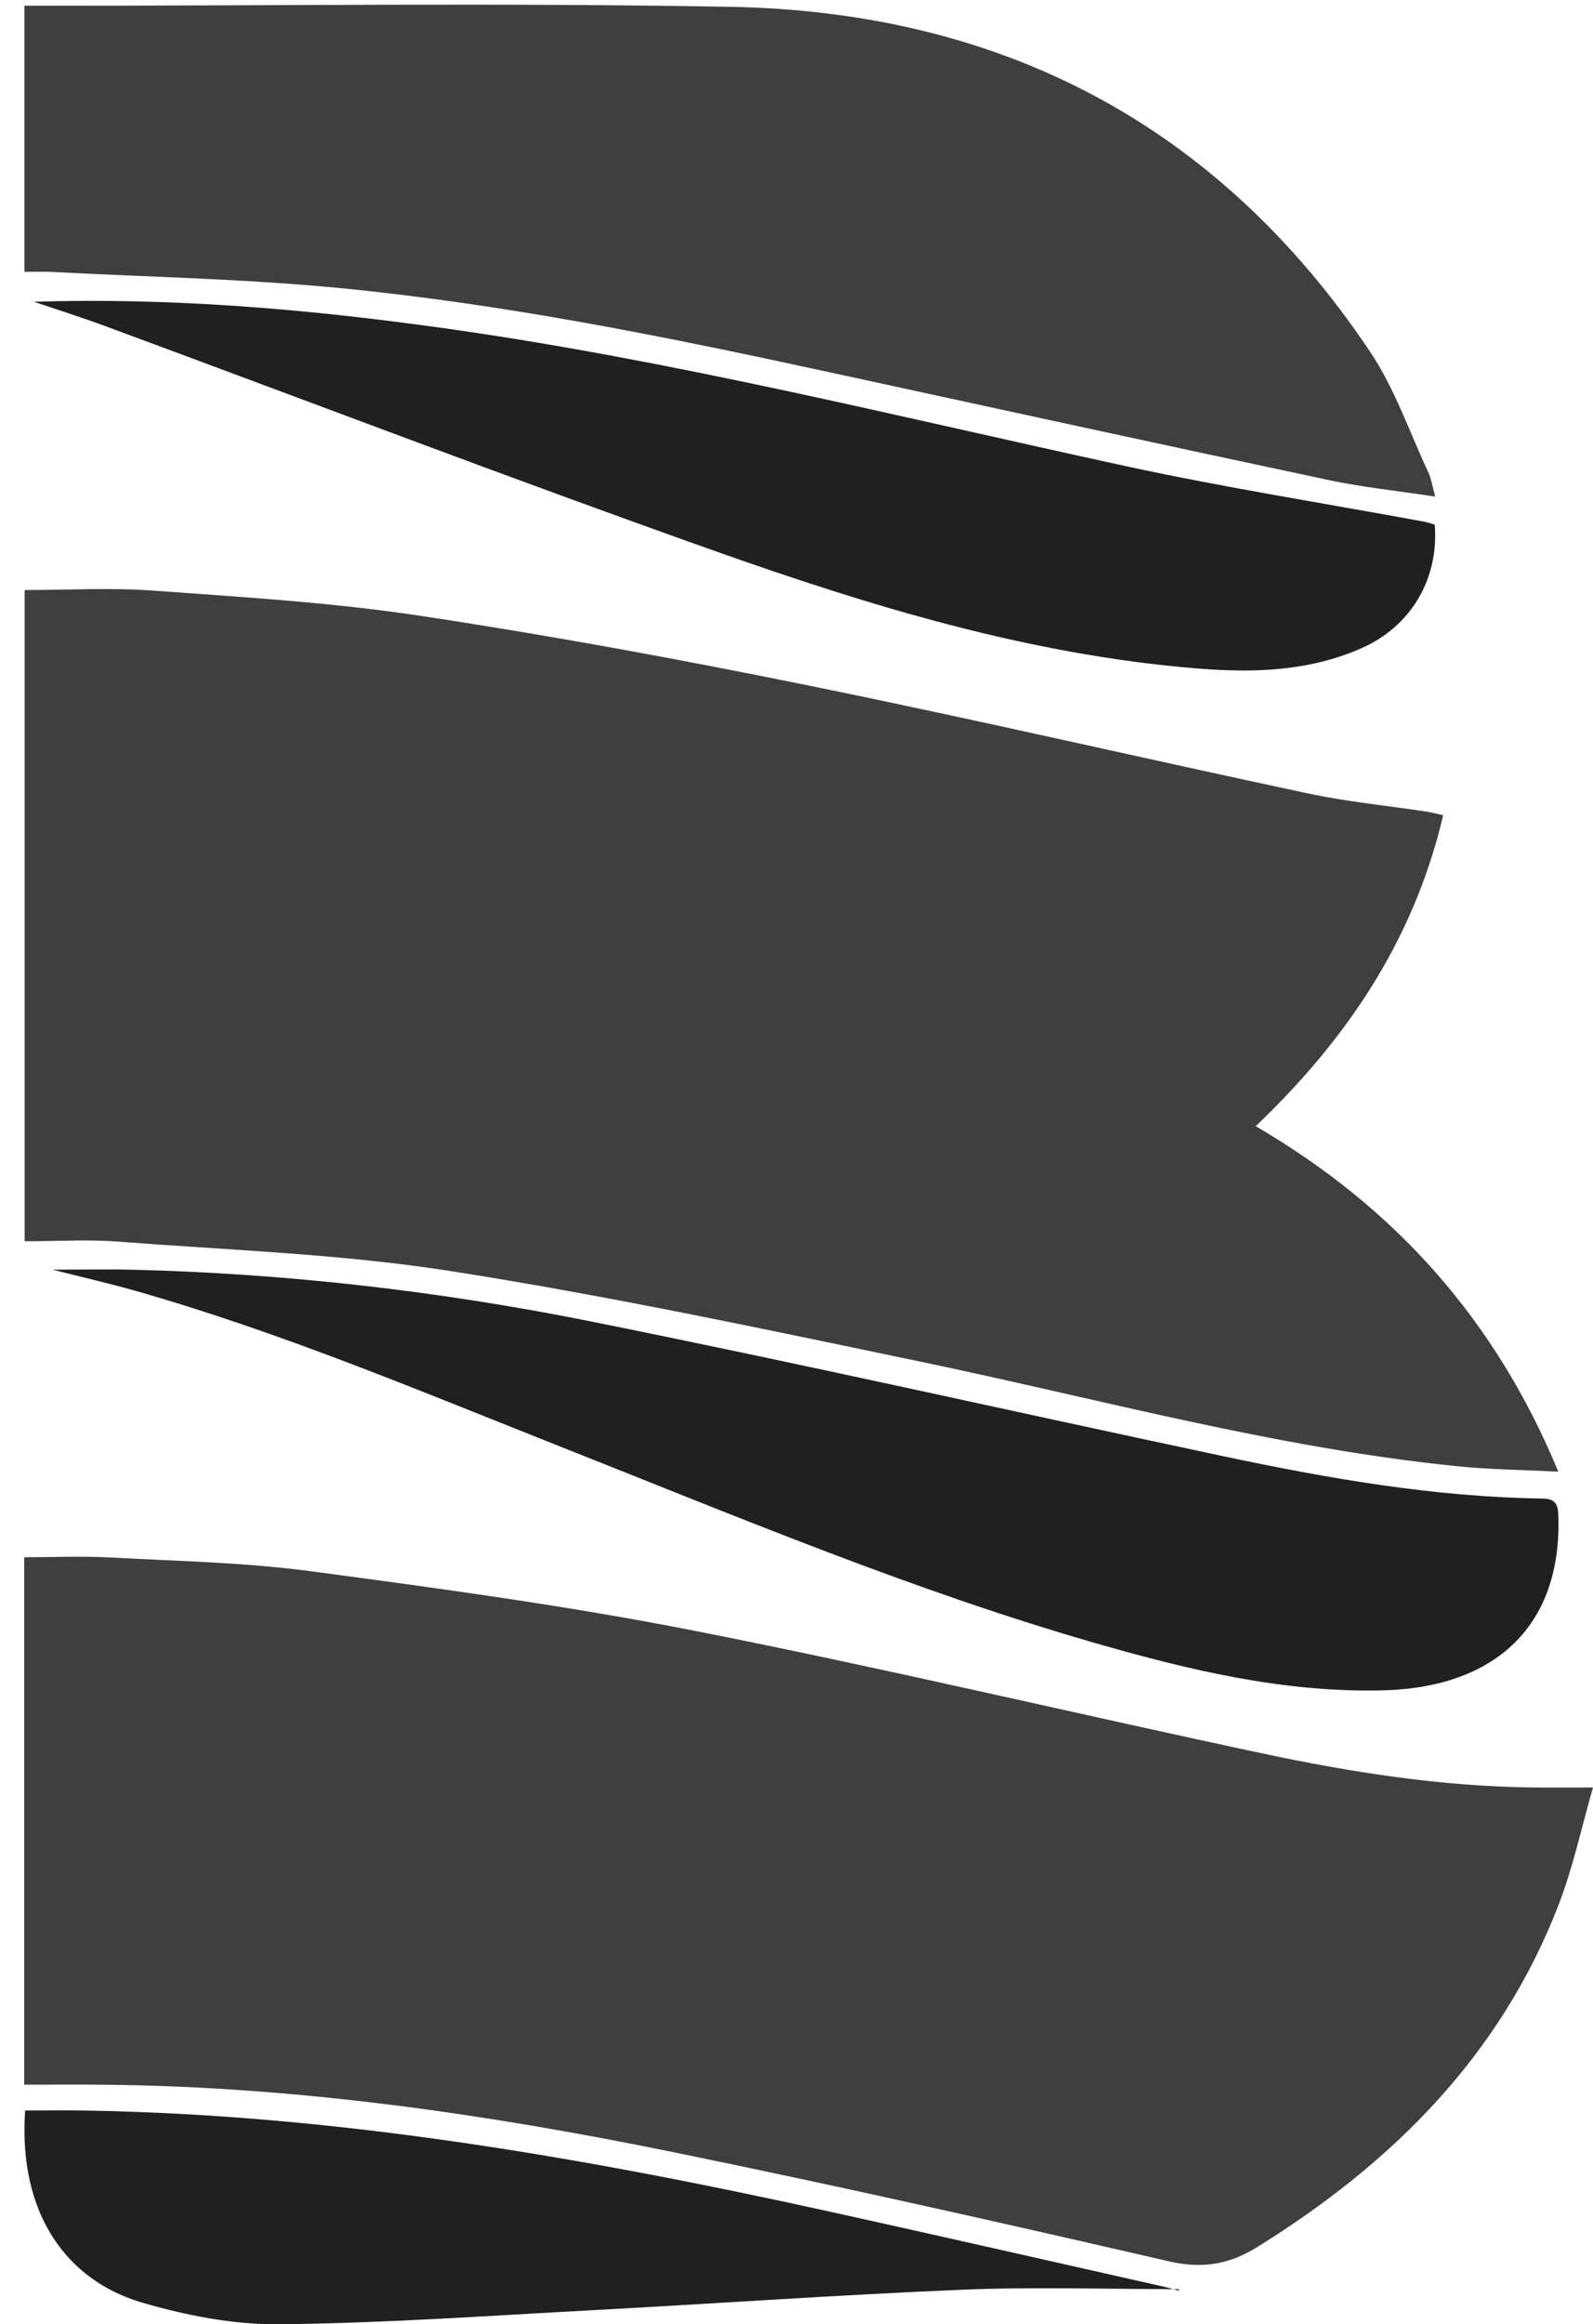
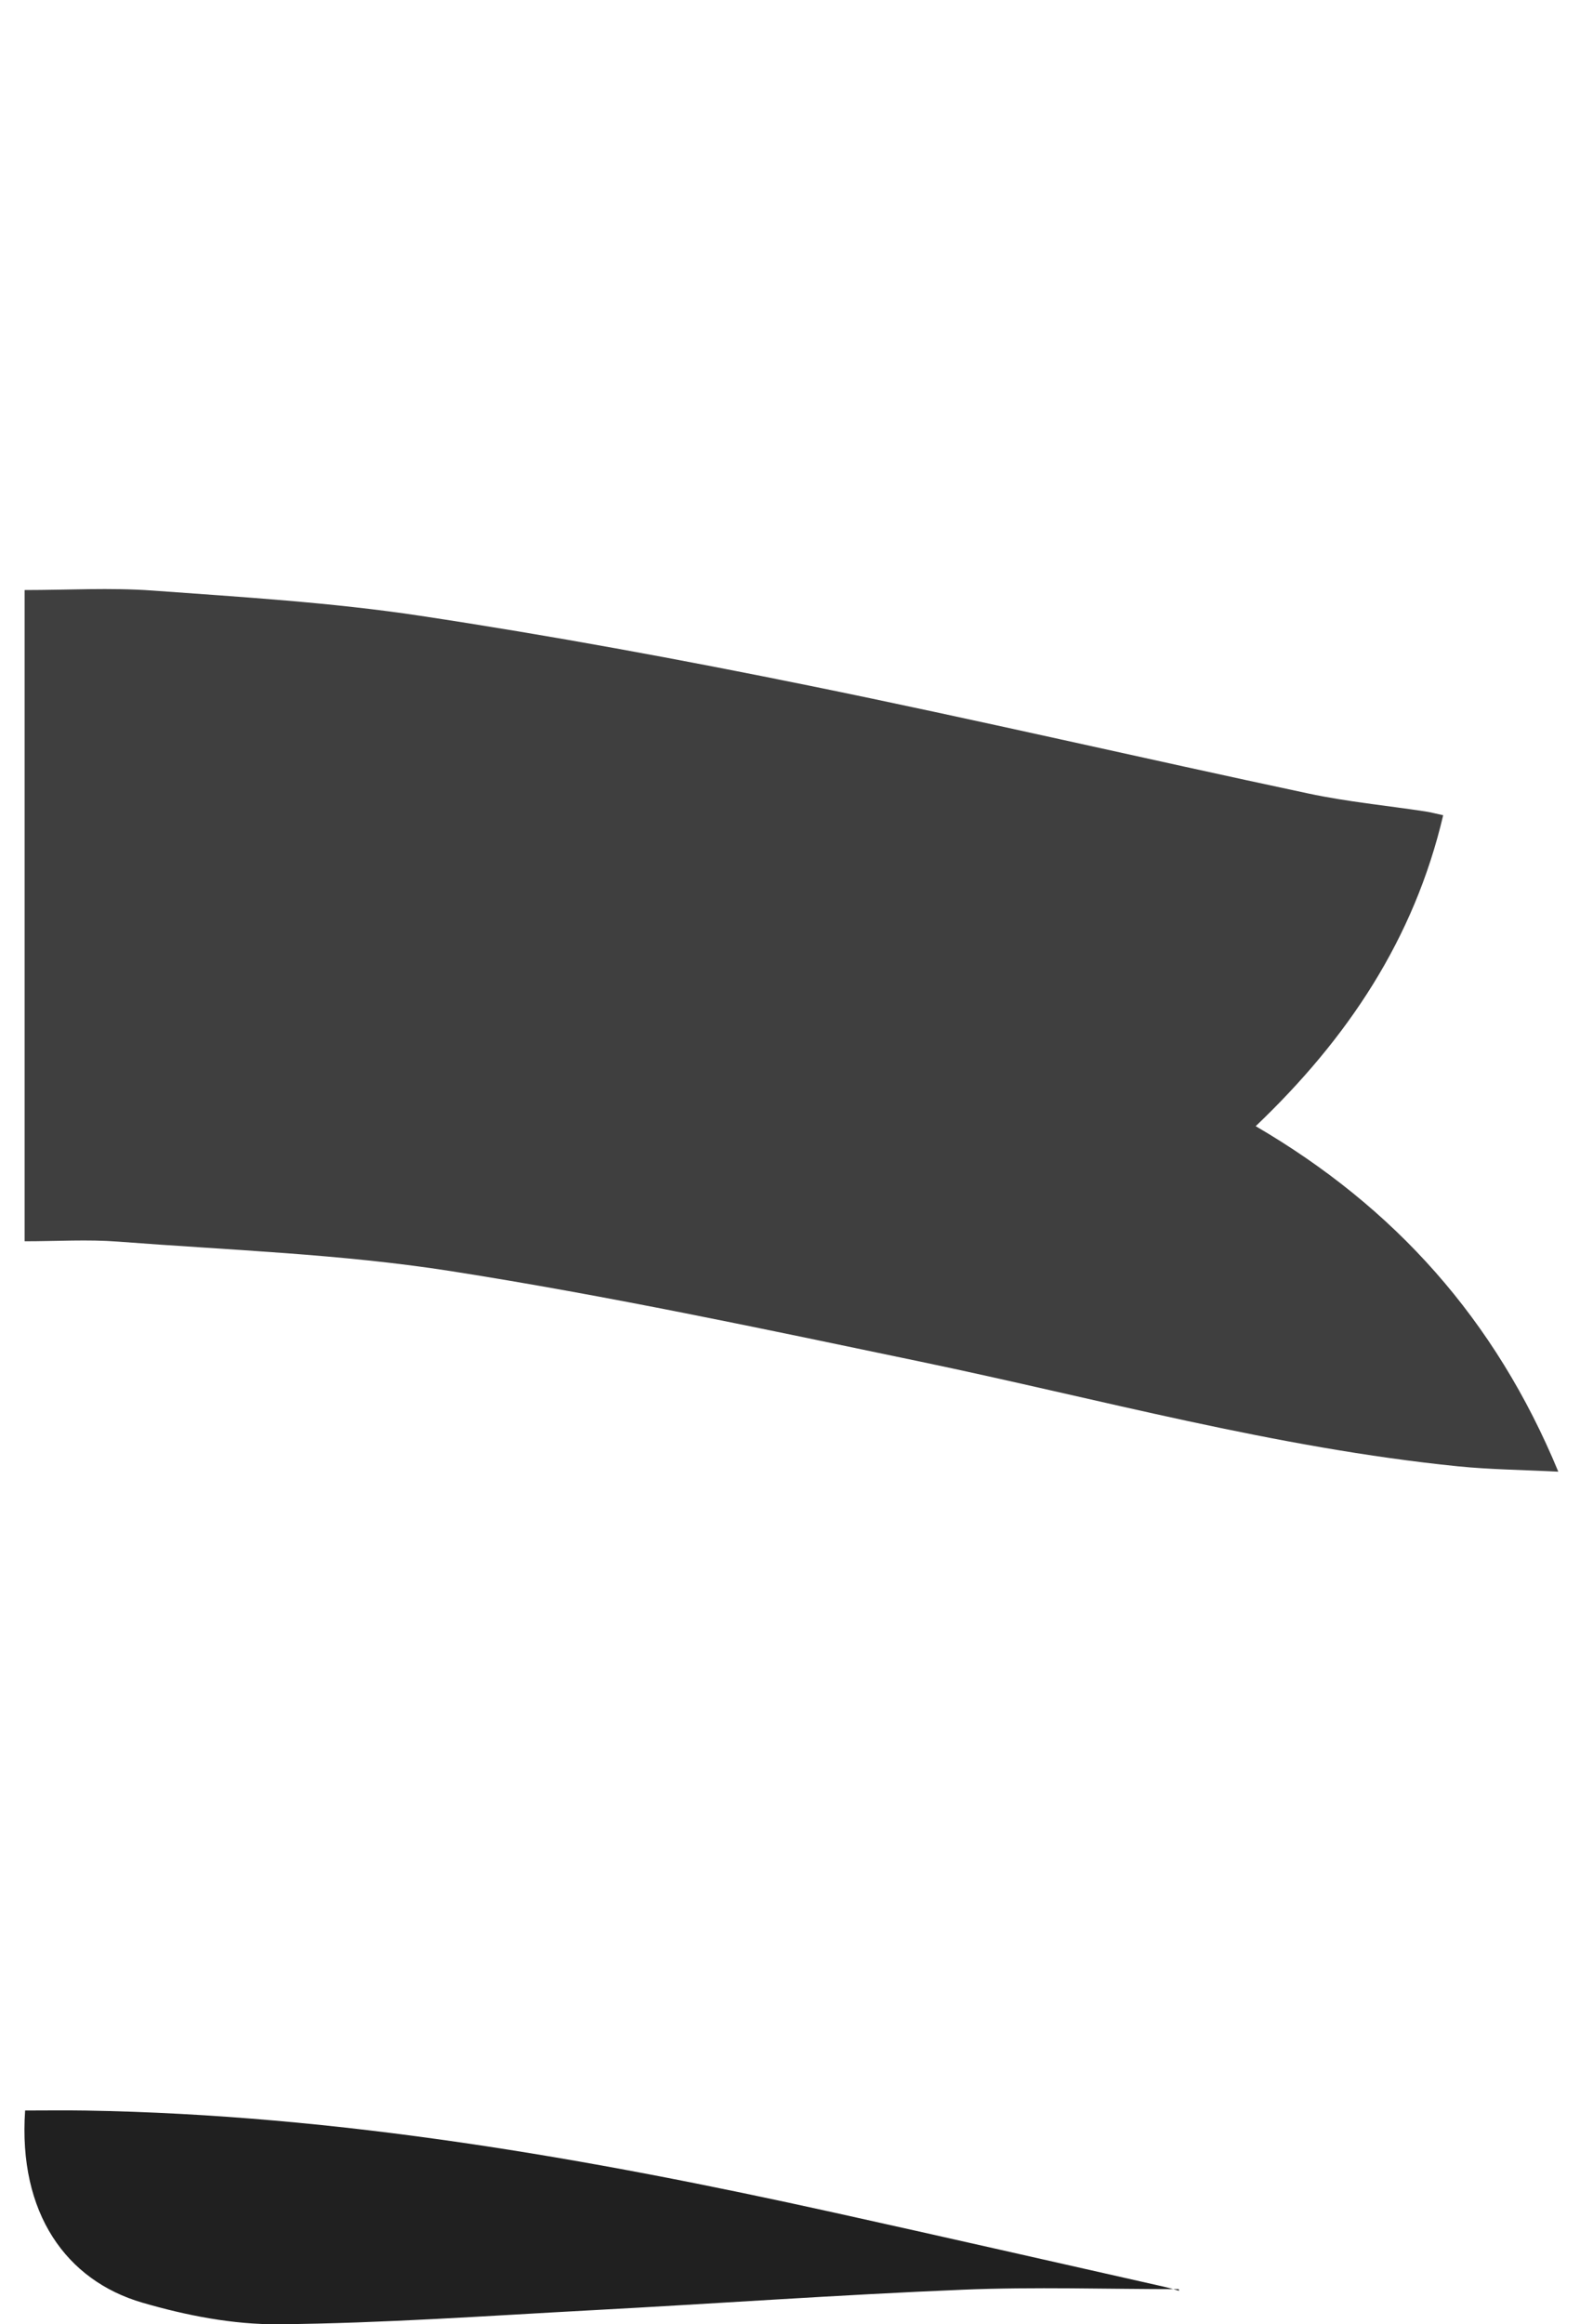
<svg xmlns="http://www.w3.org/2000/svg" version="1.1" id="katman_1" x="0px" y="0px" viewBox="0 0 685.792 1000" style="enable-background:new 0 0 685.792 1000;" xml:space="preserve">
  <style type="text/css">
	.st0{fill:#3F3F3F;}
	.st1{fill:#202020;}
</style>
  <g id="Logo">
    <path class="st0" d="M621.295,350.754c-12.533,53.296-41.168,96.102-80.716,133.774   c59.719,34.838,103.168,83.124,130.276,148.654   c-15.511-0.794-29.408-0.918-43.178-2.307   c-78.513-7.916-154.471-28.98-231.419-45.035   c-67.205-14.022-134.445-28.343-202.229-38.962   c-47.24-7.4-95.408-9.002-143.201-12.676   c-13.117-1.008-26.377-0.153-40.231-0.153V253.864   c18.622,0,36.97-1.097,55.14,0.227c38.422,2.801,77.019,5.093,115.056,10.832   c56.159,8.473,112.092,18.788,167.758,30.105   c71.78,14.592,143.159,31.148,214.81,46.395   c16.564,3.525,33.53,5.152,50.304,7.7   C615.99,349.476,618.275,350.1,621.295,350.754z" />
-     <path class="st0" d="M10.421,896.921V669.99c12.564,0,24.923-0.553,37.216,0.111   c28.787,1.555,57.753,2.125,86.267,5.929   c55.248,7.369,110.596,14.861,165.247,25.632   c81.649,16.093,162.668,35.359,244.082,52.682   c38.505,8.193,77.393,14.293,116.932,14.704   c7.763,0.081,15.528,0.012,25.627,0.012   c-4.946,17.141-8.553,34.237-14.756,50.333   c-25.013,64.898-71.462,111.136-129.57,147.256   c-12.508,7.775-23.967,9.575-38.489,6.227   c-70.866-16.339-141.827-32.358-213.077-46.908   c-80.629-16.465-161.966-28.177-244.515-29.029   C33.888,896.819,22.389,896.921,10.421,896.921z" />
-     <path class="st0" d="M617.877,213.655c-16.55-2.516-31.261-4.007-45.64-7.063   c-72.437-15.393-144.798-31.142-217.164-46.866   c-69.001-14.993-138.245-28.929-208.566-35.765   c-41.259-4.011-82.834-4.787-124.269-6.968c-3.712-0.195-7.442-0.026-11.721-0.026   V2.463c3.258,0,6.144-0.001,9.03,0   c98.202,0.036,196.429-1.305,294.599,0.463   c116.728,2.103,210.095,50.572,275.668,148.381   c10.664,15.906,17.008,34.717,25.221,52.245   C616.137,205.903,616.488,208.607,617.877,213.655z" />
-     <path class="st1" d="M22.626,546.266c13.299,0,24.225-0.236,35.138,0.039   c66.436,1.672,132.321,9.308,197.352,22.38   c90.573,18.206,180.711,38.57,271.09,57.752   c45.387,9.633,91.048,17.617,137.633,18.306c5.261,0.078,6.837,1.849,7.026,7.041   c1.702,46.762-26.145,74.407-76.062,75.505   c-42.343,0.931-82.924-8.743-123.149-20.321   c-78.317-22.54-153.36-54.058-228.971-84.001   c-61.064-24.182-121.613-49.774-184.941-67.759   C46.906,552.131,35.906,549.63,22.626,546.266z" />
-     <path class="st1" d="M14.557,129.824c58.796-1.827,116.773,3.076,174.545,11.096   c99.71,13.842,197.252,38.318,295.458,59.613   c42.621,9.242,85.776,16.021,128.683,23.946c1.541,0.285,3.029,0.854,4.425,1.257   c1.827,23.103-10.056,43.568-31.245,53.014   c-22.583,10.067-46.515,10.822-70.662,8.883   c-72.416-5.814-141.278-26.895-209.116-50.962   c-87.608-31.081-174.465-64.278-261.674-96.486   C34.927,136.476,24.699,133.265,14.557,129.824z" />
    <path class="st1" d="M507.413,984.897c-30.945,0-61.933-1.043-92.825,0.232   c-53.302,2.2-106.537,5.988-159.814,8.834   c-44.926,2.4-89.861,5.613-134.815,6.031   c-19.588,0.182-39.799-3.783-58.725-9.302   c-32.612-9.51-53.465-38.378-50.419-82.659c8.561,0,17.312-0.126,26.06,0.019   c109.126,1.807,215.969,20.439,322.142,43.884   c47.336,10.453,94.601,21.227,141.894,31.871c2.258,0.508,4.478,1.18,6.716,1.776   C507.555,985.355,507.484,985.126,507.413,984.897z" />
  </g>
</svg>